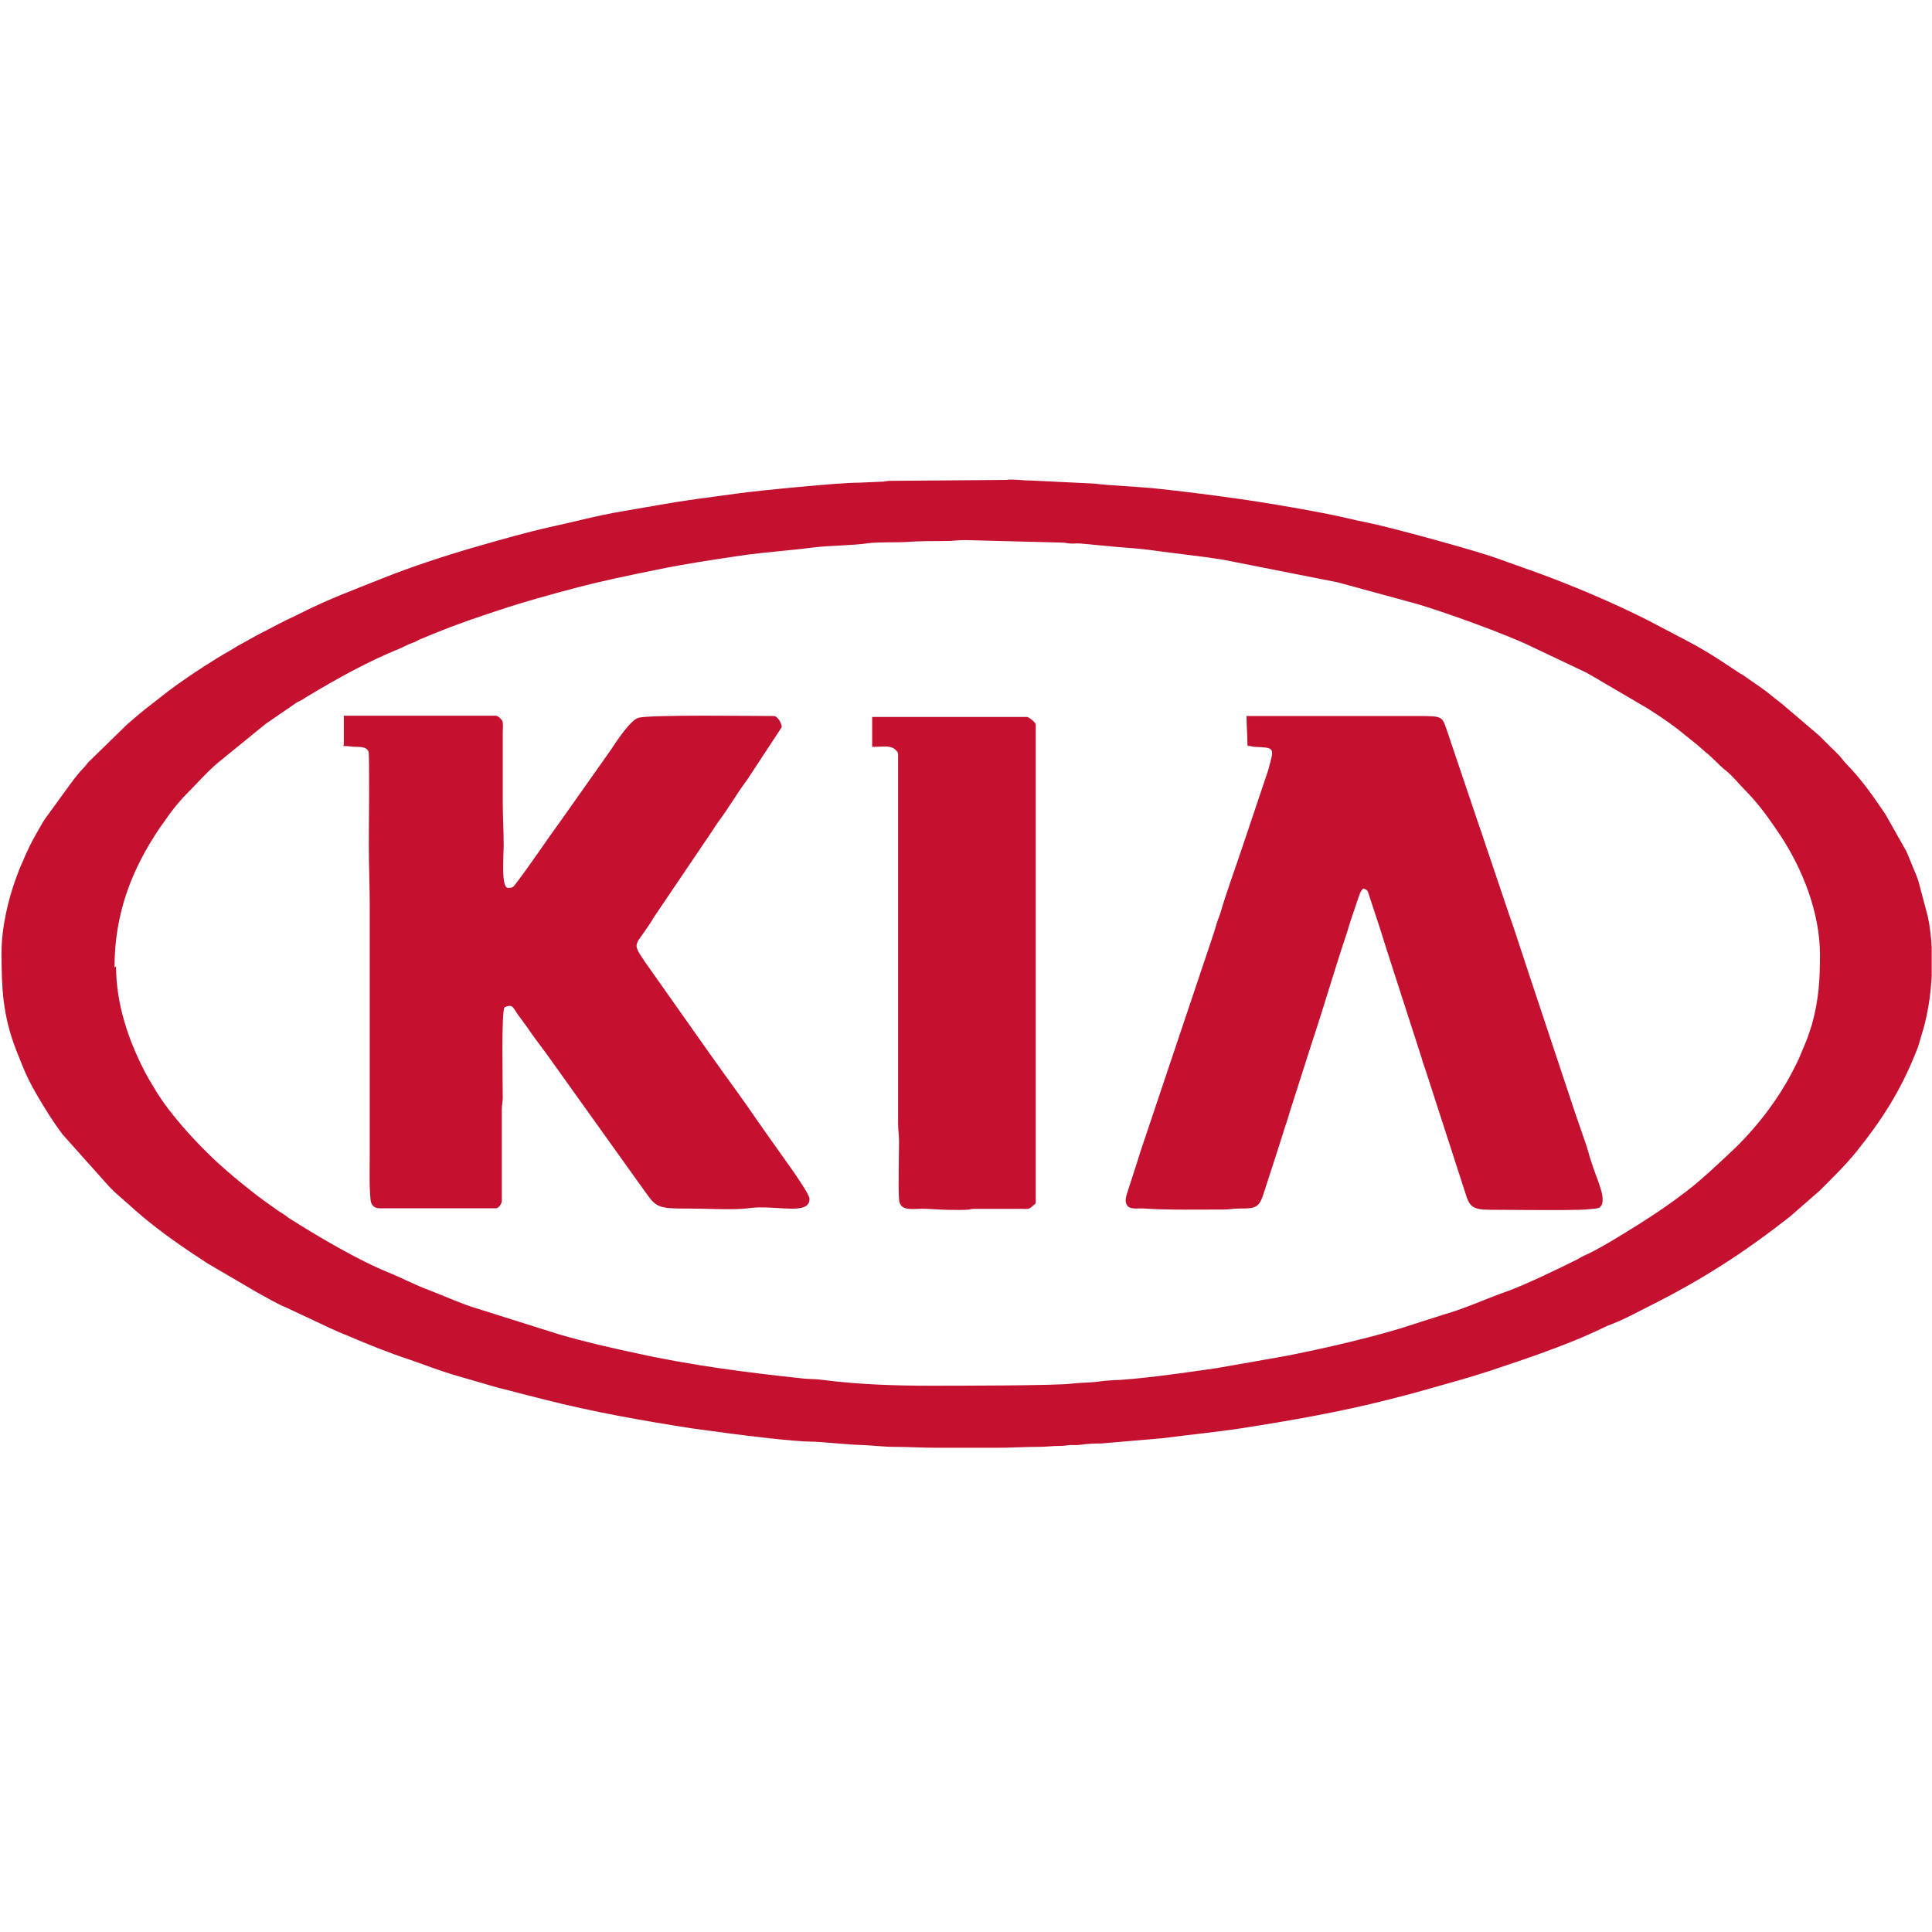
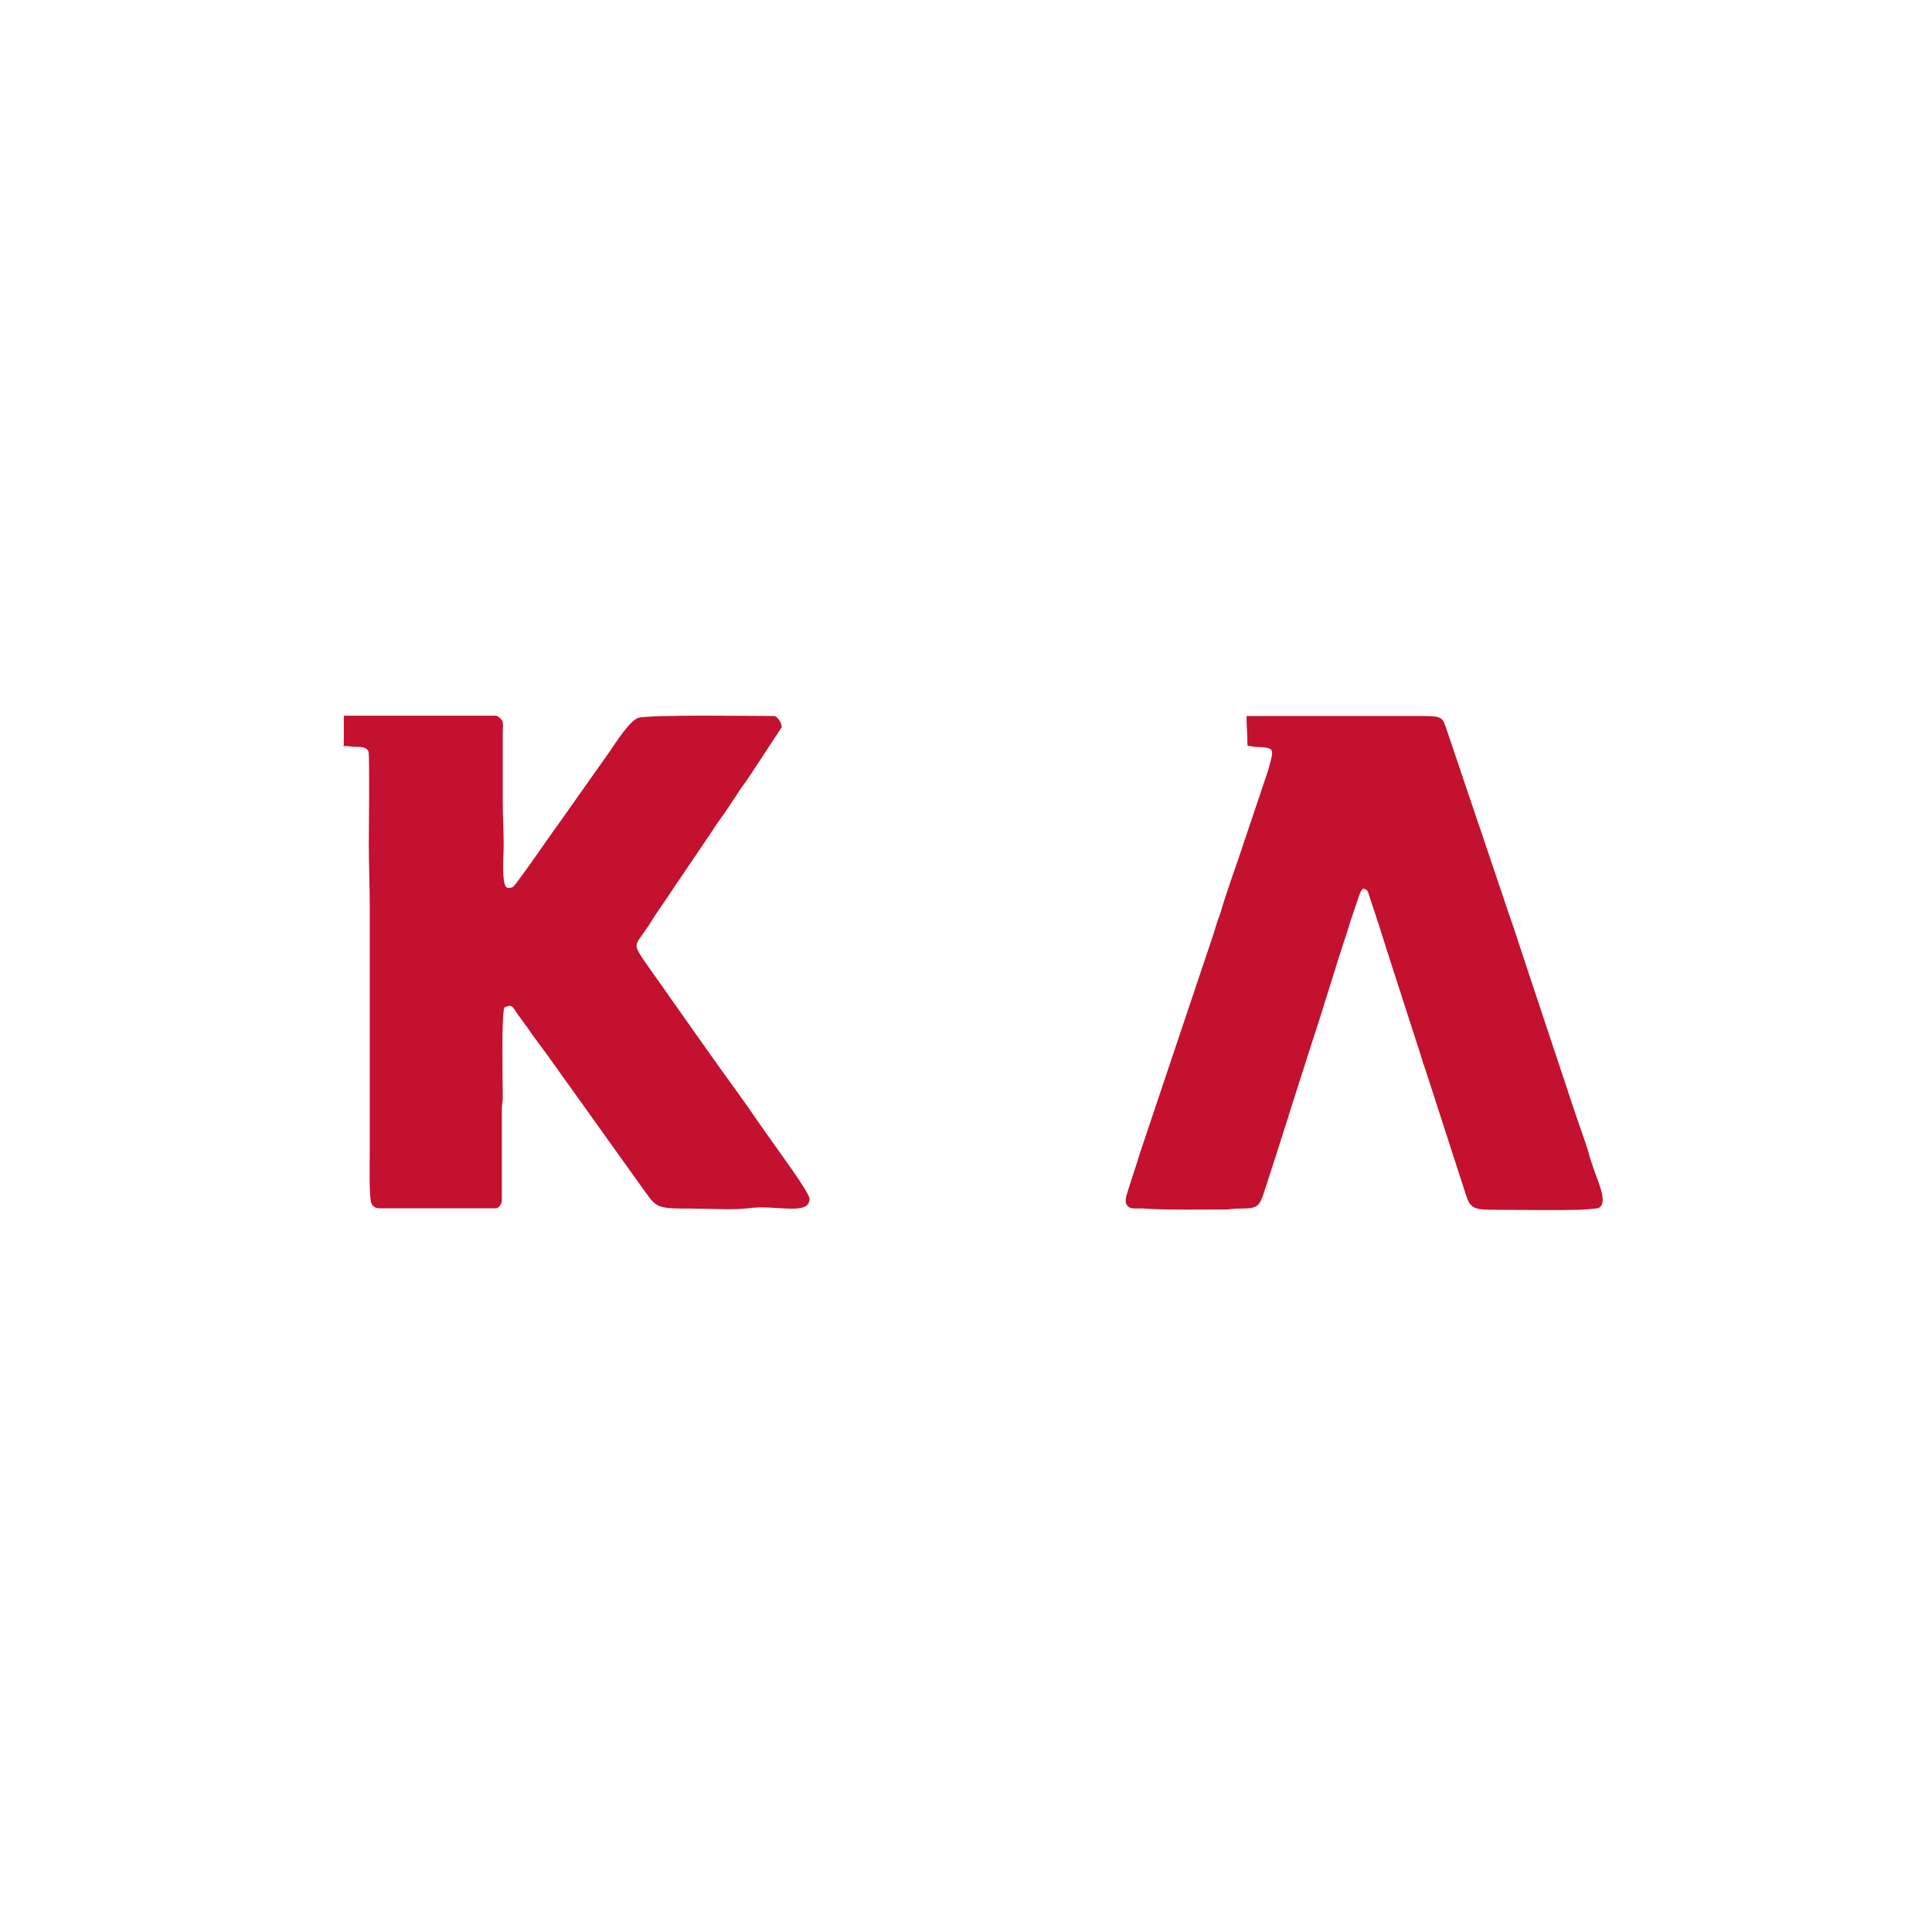
<svg xmlns="http://www.w3.org/2000/svg" xml:space="preserve" width="100mm" height="100mm" version="1.1" style="shape-rendering:geometricPrecision; text-rendering:geometricPrecision; image-rendering:optimizeQuality; fill-rule:evenodd; clip-rule:evenodd" viewBox="0 0 6260 6260">
  <defs>
    <style type="text/css">
   
    .fil0 {fill:none}
    .fil1 {fill:#C3112F}
   
  </style>
  </defs>
  <g id="Слой_x0020_1">
-     <rect class="fil0" width="6260" height="6260" />
    <g id="_853475616">
-       <path class="fil1" d="M371 3135c0,-174 55,-318 149,-456 5,-7 8,-11 13,-18 21,-31 46,-63 73,-90 35,-35 55,-60 97,-97l157 -128 96 -66c7,-5 12,-7 20,-11 8,-5 13,-8 21,-13 93,-56 197,-114 297,-154 17,-7 27,-14 45,-20 9,-3 12,-6 21,-10 68,-29 139,-56 209,-79l48 -16c81,-27 164,-50 248,-72 86,-23 175,-41 263,-59 91,-19 180,-32 274,-46 76,-11 156,-16 232,-26 57,-7 127,-6 180,-14 28,-4 93,-2 125,-4 39,-3 86,-3 126,-3 23,0 37,-3 62,-3l311 8c14,0 17,2 28,3 11,1 23,-1 33,0 38,3 81,8 118,11 38,3 81,6 116,11 78,11 151,18 227,30l375 74 253 69c87,25 295,100 374,139l175 83c9,4 11,7 20,11l184 108c39,25 78,51 113,80l36 29c12,9 23,20 35,30 24,18 43,42 66,60 24,19 42,43 64,65 43,43 79,94 113,145 72,108 129,252 129,387 0,84 -4,146 -26,226 -6,20 -10,30 -16,48l-28 67c-4,9 -7,14 -11,22 -48,97 -115,186 -192,262l-49 46c-40,37 -79,73 -124,106 -62,47 -127,89 -193,129 -41,25 -82,50 -126,70 -9,4 -11,6 -20,11 -58,29 -166,81 -223,102 -72,25 -139,57 -213,78l-97 31c-112,38 -296,80 -415,103l-222 39c-97,14 -253,37 -349,40 -18,1 -40,5 -59,6 -16,1 -43,2 -60,4 -47,7 -390,7 -456,7 -121,0 -237,-4 -354,-19 -21,-3 -36,-2 -58,-4 -181,-19 -367,-43 -543,-82 -84,-18 -168,-37 -250,-61l-286 -90c-44,-15 -91,-36 -135,-53 -44,-16 -87,-39 -131,-57 -100,-40 -233,-119 -323,-176 -8,-5 -10,-8 -18,-13 -8,-5 -11,-7 -19,-12 -7,-5 -11,-8 -18,-13 -56,-38 -144,-110 -192,-156 -63,-60 -139,-143 -185,-218l-24 -40c-4,-8 -7,-12 -11,-20 -55,-105 -95,-223 -95,-345zm2895 -1581l12 0c21,0 39,3 63,3l206 10c31,5 155,11 200,16 85,9 172,20 257,32 88,12 278,44 366,65 21,5 37,9 59,13 63,12 348,89 424,117l132 47c119,44 237,94 351,151l120 63c47,24 92,51 135,80l44 29c9,5 14,8 22,14 28,20 57,38 83,60 13,11 26,20 39,31l116 99c13,13 24,24 36,36 12,12 26,24 36,37 7,9 9,11 17,20 45,45 91,110 126,163l65 115c5,9 7,16 11,25l21 51c4,9 6,15 9,24l30 113c7,31 11,66 13,102l0 92c-3,62 -13,123 -27,172 -6,20 -10,34 -16,54 -3,10 -7,18 -10,26 -48,120 -108,214 -188,314 -37,46 -79,87 -121,129l-96 84c-149,117 -285,205 -457,291 -40,20 -79,42 -121,58 -8,3 -18,7 -26,11 -86,43 -220,91 -311,121 -17,6 -34,11 -53,18 -73,24 -147,44 -221,65 -38,11 -75,20 -113,30 -157,40 -318,68 -478,93 -86,13 -170,21 -254,32l-198 17c-20,0 -47,1 -66,4 -13,2 -23,1 -35,1 -13,1 -17,3 -34,3 -27,0 -42,3 -67,3 -48,0 -90,3 -140,3l-191 0c-50,0 -92,-3 -140,-3 -33,0 -73,-5 -104,-6 -45,-1 -135,-11 -165,-11 -52,0 -208,-19 -260,-26l-126 -17c-160,-25 -319,-53 -476,-93 -39,-10 -76,-19 -113,-29 -18,-5 -38,-9 -57,-15l-110 -32c-54,-15 -107,-36 -159,-54 -70,-23 -136,-50 -204,-79 -18,-7 -34,-14 -51,-22l-145 -68c-32,-13 -64,-33 -94,-49l-159 -93c-77,-50 -156,-104 -225,-164l-76 -67c-7,-7 -11,-11 -18,-18l-151 -169c-31,-41 -59,-86 -85,-131 -18,-31 -34,-63 -47,-96 -7,-18 -13,-32 -20,-50 -42,-111 -46,-195 -46,-313 0,-86 24,-178 47,-241 6,-17 13,-35 21,-52 14,-34 29,-65 47,-96 9,-15 16,-29 26,-44l91 -125c11,-13 20,-26 32,-38 8,-8 10,-12 17,-20l126 -123c27,-23 52,-45 80,-66 14,-11 26,-20 41,-32 14,-11 26,-20 40,-30 55,-39 114,-78 174,-112 7,-4 16,-10 23,-14l47 -26c7,-4 14,-8 22,-12 40,-20 78,-42 119,-60 8,-4 15,-8 24,-12 81,-41 167,-73 252,-107 105,-42 213,-77 321,-108 74,-21 150,-43 226,-60 79,-17 155,-38 234,-51 83,-14 161,-29 248,-41 40,-5 82,-11 126,-17 63,-9 339,-36 393,-35l70 -3c16,0 19,-3 33,-3l379 -3z" />
      <path class="fil1" d="M1111 2417c18,0 27,3 48,3 16,0 30,3 35,15 4,10 1,278 1,301 0,70 3,130 3,199l0 807c0,44 -2,104 3,148 2,15 12,25 28,25l378 0c9,0 18,-14 19,-23l0 -297c0,-17 3,-22 3,-39 0,-49 -5,-281 6,-292 9,-4 18,-8 26,-1 3,2 13,19 16,23l33 45c21,32 44,60 66,91l291 407c63,85 46,87 173,87 48,0 141,5 184,-1 87,-13 198,26 199,-30 0,-22 -106,-163 -129,-197 -13,-19 -25,-35 -38,-54 -48,-71 -105,-147 -155,-218l-211 -299c-48,-71 -30,-46 30,-147l188 -278c12,-19 24,-36 38,-55 14,-20 25,-38 38,-57 12,-19 24,-36 38,-55l111 -169c0,-13 -14,-36 -25,-36 -60,0 -405,-5 -440,6 -26,8 -72,78 -89,104l-161 228c-49,67 -99,143 -148,207 -7,10 -11,12 -24,12 -23,0 -14,-107 -14,-135 0,-52 -3,-95 -3,-146l0 -224c0,-11 2,-26 -1,-35 -2,-6 -15,-18 -21,-18l-493 0 0 95z" />
      <path class="fil1" d="M4044 2417c12,0 10,2 22,3 67,3 63,2 43,76l-81 241c-21,64 -55,156 -73,219 -3,10 -6,17 -9,25 -6,17 -10,34 -16,51l-236 703c-3,10 -5,16 -8,26l-32 99c-5,16 -12,35 0,48 11,12 35,6 56,8 64,5 187,3 258,3 18,0 25,-3 45,-3 73,0 67,-5 96,-94 8,-25 16,-50 24,-74l23 -72c7,-24 16,-47 23,-73l47 -147c8,-24 15,-48 23,-72 39,-117 76,-245 116,-364 4,-13 7,-24 11,-36l24 -71c6,-15 6,-23 17,-34 16,4 15,10 20,25l34 103c8,25 14,45 22,70l113 350c4,15 6,21 11,34l135 417c14,41 32,42 98,42 80,0 189,2 266,0 9,0 61,-3 66,-7 28,-19 -5,-85 -19,-128 -5,-16 -12,-33 -16,-51 -10,-35 -39,-113 -51,-151l-135 -406c-12,-36 -22,-67 -34,-103 -12,-35 -21,-66 -34,-101l-85 -252c-6,-18 -11,-34 -18,-53l-102 -302c-15,-44 -13,-46 -91,-46l-558 0c0,35 3,60 3,95z" />
-       <path class="fil1" d="M2825 2420c39,0 61,-6 77,10 8,8 8,8 8,23l0 1186c0,24 3,38 3,59 0,48 -3,151 0,188 3,44 49,28 92,31l59 3c21,0 44,1 65,0 14,0 14,-3 28,-3l157 0c17,0 19,3 35,-12 4,-4 7,-3 7,-10l0 -1547c0,-8 -24,-25 -28,-25l-502 0 0 98z" />
    </g>
  </g>
</svg>